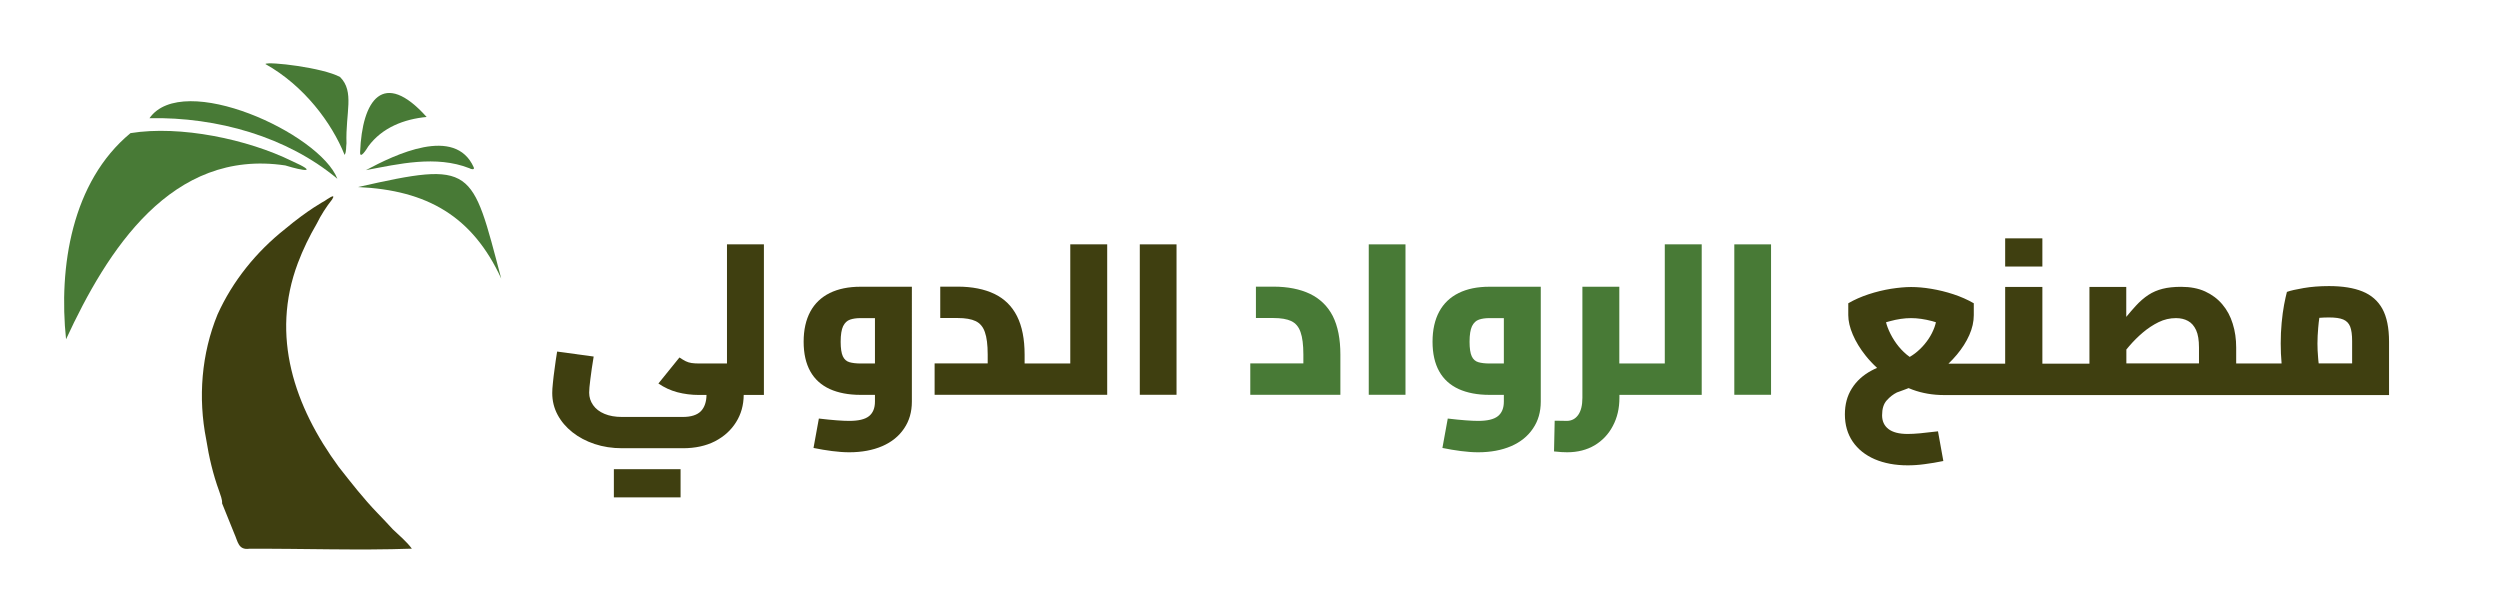
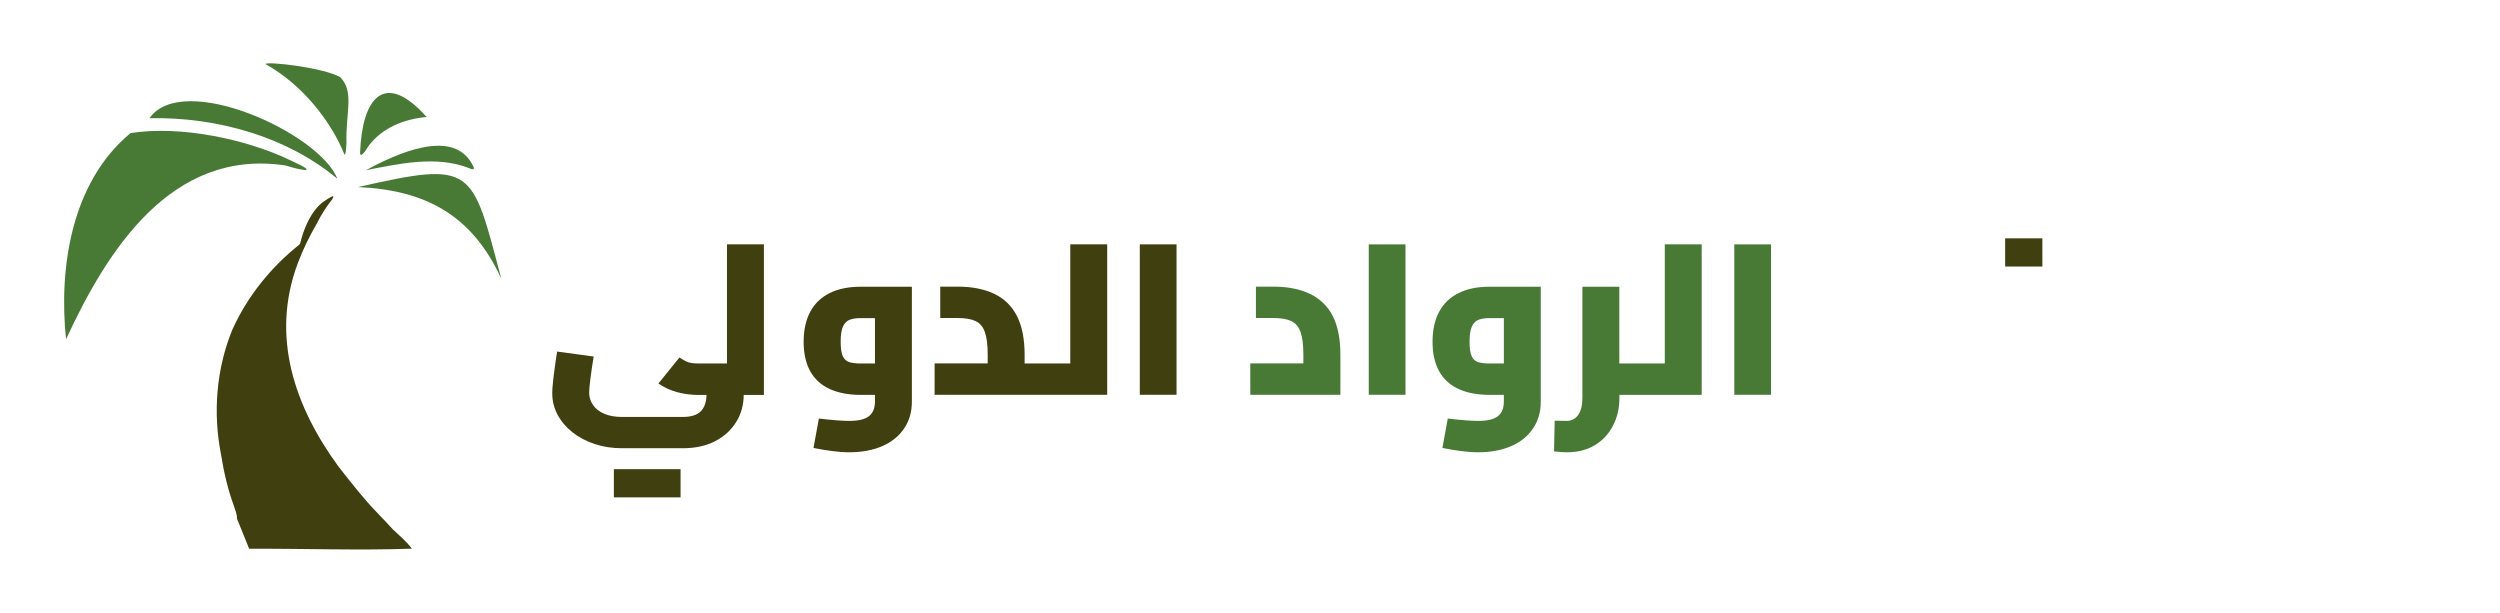
<svg xmlns="http://www.w3.org/2000/svg" version="1.1" id="Layer_1" x="0px" y="0px" viewBox="0 0 2661 652.2" style="enable-background:new 0 0 2661 652.2;" xml:space="preserve">
  <style type="text/css">
	.st0{fill:#3F3F10;}
	.st1{fill:#487A36;}
</style>
  <g>
    <g>
-       <path class="st0" d="M345.5,213.9c2.4-1.5,12.9-9.3,8-1.6c-6.3,8-11.8,16.5-16.3,25.7c-7.9,13.5-14.7,27.5-20.2,42.1    c-29.2,77.7-3.6,152.6,43.5,216.8c13.2,16.8,26.4,33.8,41.3,49.2c5.5,5.7,11,11.5,16.3,17.3c6.9,6.6,14.6,12.9,20.3,20.6    c-57.5,2-115.5-0.2-173.2,0.1c-11.6,1.5-12-7.8-15.8-16.1c-4.4-10.7-8.6-21.5-13-32.2c0.3-4.4-1.8-8.7-3.1-13    c-6.5-17.7-10.9-36.5-13.8-55c-8.8-44.4-5.1-91.3,12.1-133.2c16.1-35.6,41.3-66.7,71.9-90.9C328.1,223.1,345.5,213.9,345.5,213.9z    " />
+       <path class="st0" d="M345.5,213.9c2.4-1.5,12.9-9.3,8-1.6c-6.3,8-11.8,16.5-16.3,25.7c-7.9,13.5-14.7,27.5-20.2,42.1    c-29.2,77.7-3.6,152.6,43.5,216.8c13.2,16.8,26.4,33.8,41.3,49.2c5.5,5.7,11,11.5,16.3,17.3c6.9,6.6,14.6,12.9,20.3,20.6    c-57.5,2-115.5-0.2-173.2,0.1c-4.4-10.7-8.6-21.5-13-32.2c0.3-4.4-1.8-8.7-3.1-13    c-6.5-17.7-10.9-36.5-13.8-55c-8.8-44.4-5.1-91.3,12.1-133.2c16.1-35.6,41.3-66.7,71.9-90.9C328.1,223.1,345.5,213.9,345.5,213.9z    " />
      <path class="st1" d="M70.3,361.1c-8-76.5,5.9-167.6,68.6-219.4c53-8.6,124.8,6.6,171.8,29.7c28.8,12.9,12.8,10.8-7,4.7    C182.4,157.9,114.1,266.4,70.3,361.1z" />
      <path class="st1" d="M381.1,199.1c123.5-28,120.9-21.7,152.4,97.4C502.9,230.1,454.6,202.4,381.1,199.1z" />
      <path class="st1" d="M368.8,152.6c-0.6,4,0.1,8.8-2,12.3c-13.6-34-43.1-73.7-84.4-96.8c3.4-2.9,61.5,3.9,79.6,13.9    C377.6,97.7,367.7,119.9,368.8,152.6z" />
      <path class="st1" d="M359.1,190.3c-53.4-44.6-127.7-65.9-200-64.5C194.6,75.2,340.3,141.9,359.1,190.3z" />
      <path class="st1" d="M383.3,162.1c2.1-55.8,24.7-89,70.8-37.6c-24,2.3-47.3,11.2-62.1,31.3C390.3,158.7,383.1,170,383.3,162.1z" />
      <path class="st1" d="M389.5,181.1c31-16.6,94.8-47.4,114.7-3.1c1.4,3.2-3,2.1-4.5,1.1C464,165,424.1,174.6,389.5,181.1z" />
    </g>
    <g>
      <path class="st0" d="M773.5,386.9h-24.7h-4.6c-3.2,0-5.9-0.2-8.1-0.5c-2.2-0.3-4.3-1-6.2-1.9c-1.9-1-4.2-2.3-6.7-4l-22.4,27.7    c6.3,4.3,13,7.4,20.2,9.3c7.2,1.9,15,2.9,23.2,2.9h4.6h3.2c-0.1,7.4-2.1,13.2-5.9,17.2c-4,4.1-10.4,6.2-19.4,6.2h-64.7    c-7.2,0-13.4-1.1-18.6-3.3c-5.3-2.2-9.3-5.3-12.1-9.3c-2.8-4-4.2-8.4-4.2-13.3c0-2.9,0.4-7.7,1.3-14.5c0.8-6.8,2-14.8,3.5-23.9    l-38.9-5.3c-1.1,6.7-2,12.9-2.7,18.5c-0.8,5.6-1.4,10.6-1.8,15c-0.5,4.3-0.7,7.9-0.7,10.6c0,8.4,1.9,16.1,5.7,23.2    c3.8,7.1,9.1,13.3,15.8,18.6c6.7,5.3,14.6,9.5,23.6,12.5c9,3,18.8,4.5,29.3,4.5h64.7c13.1,0,24.5-2.5,34.1-7.4    c9.6-5,17.1-11.7,22.5-20.4c5.3-8.4,8-18,8.1-28.9h8.5h13V260.1h-39.3V386.9z" />
      <polygon class="st0" points="684.8,499.4 653.4,499.4 653.4,529.4 684.8,529.4 693,529.4 724.4,529.4 724.4,499.4 693,499.4   " />
      <path class="st0" d="M883.2,311.9c-9.1,4.5-16,11.1-20.7,19.8c-4.7,8.7-7.1,19.4-7.1,32c0,12.7,2.4,23.2,7.1,31.6    c4.7,8.4,11.6,14.6,20.7,18.8c9.1,4.1,20,6.2,32.8,6.2h15.3v7.1c0,7-2.1,12.2-6.4,15.6c-4.3,3.4-11.3,5-21,5    c-3.5,0-7.9-0.2-13.2-0.6c-5.3-0.4-11.6-1-19.1-1.9l-5.7,31.3c6.9,1.4,13.4,2.5,19.7,3.3c6.3,0.8,12.4,1.3,18.3,1.3    c13.4,0,25.1-2.2,35.1-6.5c10-4.3,17.8-10.6,23.3-18.8c5.6-8.2,8.3-17.7,8.3-28.7V305.2h-54.7    C903.3,305.2,892.3,307.4,883.2,311.9z M916.1,386.9c-4.9,0-8.9-0.5-12-1.4c-3.1-0.9-5.5-3-7-6.3c-1.5-3.3-2.3-8.4-2.3-15.4    c0-7.5,0.9-13,2.6-16.6c1.8-3.6,4.2-5.9,7.4-7c3.2-1.1,6.9-1.6,11.2-1.6h15.3v48.3H916.1z" />
      <path class="st0" d="M1139.1,386.9h-24.7h0h-23.8v-9.4c0-16.6-2.7-30.3-8.1-41c-5.4-10.7-13.5-18.6-24.1-23.7    c-10.7-5.1-23.7-7.7-39.1-7.7h-18.5v33.4h18.5c8.2,0,14.6,1.1,19.2,3.3c4.6,2.2,7.9,6.1,9.8,11.7c2,5.6,3,13.5,3,23.9v9.4h-56.5    v33.4h95.9h23.8h0h24.7h39.3V260.1h-39.3V386.9z" />
      <rect x="1213.2" y="260.1" class="st0" width="39.1" height="160.1" />
      <path class="st1" d="M1394.4,312.8c-10.7-5.1-23.7-7.7-39.1-7.7h-18.5v33.4h18.5c8.2,0,14.6,1.1,19.2,3.3    c4.6,2.2,7.9,6.1,9.8,11.7c2,5.6,3,13.5,3,23.9v9.4h-56.5v33.4h95.9v-42.8c0-16.6-2.7-30.3-8.1-41    C1413.2,325.9,1405.1,318,1394.4,312.8z" />
      <rect x="1456.9" y="260.1" class="st1" width="39.1" height="160.1" />
      <path class="st1" d="M1552.6,311.9c-9.1,4.5-16,11.1-20.7,19.8c-4.7,8.7-7.1,19.4-7.1,32c0,12.7,2.4,23.2,7.1,31.6    c4.7,8.4,11.6,14.6,20.7,18.8c9.1,4.1,20,6.2,32.8,6.2h15.3v7.1c0,7-2.1,12.2-6.4,15.6c-4.3,3.4-11.3,5-21,5    c-3.5,0-7.9-0.2-13.2-0.6c-5.3-0.4-11.6-1-19.1-1.9l-5.7,31.3c6.9,1.4,13.4,2.5,19.7,3.3c6.3,0.8,12.4,1.3,18.3,1.3    c13.4,0,25.1-2.2,35.1-6.5c10-4.3,17.8-10.6,23.3-18.8c5.6-8.2,8.3-17.7,8.3-28.7V305.2h-54.7    C1572.6,305.2,1561.7,307.4,1552.6,311.9z M1585.5,386.9c-4.9,0-8.9-0.5-12-1.4c-3.1-0.9-5.5-3-7-6.3c-1.5-3.3-2.3-8.4-2.3-15.4    c0-7.5,0.9-13,2.6-16.6c1.8-3.6,4.2-5.9,7.4-7c3.2-1.1,6.9-1.6,11.2-1.6h15.3v48.3H1585.5z" />
      <path class="st1" d="M1771.9,386.9h-24.7h-23.6v-81.7h-39.3v118.3c0,7.9-1.5,14-4.5,18.2c-3,4.2-7.1,6.3-12.2,6.3    c-1.1,0-2.8,0-5.1-0.1c-2.4-0.1-4.9-0.1-7.7-0.1l-0.7,32.7c2.7,0.3,5.3,0.5,7.8,0.7c2.4,0.1,4.5,0.2,6.2,0.2    c11.1,0,20.9-2.5,29.2-7.4c8.3-5,14.8-11.8,19.4-20.6c4.7-8.8,7-18.7,7-29.9v-3.2h23.6h24.7h39.3V260.1h-39.3V386.9z" />
      <rect x="1846" y="260.1" class="st1" width="39.1" height="160.1" />
      <rect x="2134.3" y="253.7" class="st0" width="39.6" height="30" />
-       <path class="st0" d="M2535.8,328.7c-4.7-8.5-11.8-14.7-21.2-18.5c-9.4-3.8-21.2-5.7-35.6-5.7c-9.9,0-18.9,0.7-27,2.1    c-8.1,1.4-14,2.7-17.8,4.1c-0.9,3.4-1.9,7.9-3,13.6c-1.1,5.7-1.9,12.1-2.6,19.2c-0.7,7.1-1,14.5-1,22.1c0,7.3,0.3,14.3,0.9,20.8    c0,0.2,0,0.3,0,0.5h-24.8h-0.2h-23.3v-16.9c0-9.2-1.2-17.7-3.7-25.5c-2.4-7.9-6.1-14.7-11.1-20.6c-5-5.9-11.1-10.4-18.3-13.7    c-7.2-3.3-15.8-4.9-25.5-4.9c-7.6,0-14.2,0.7-19.7,2.1c-5.5,1.4-10.5,3.5-15.1,6.5s-9.1,6.9-13.5,11.7c-3.1,3.4-6.5,7.3-10.1,11.7    v-31.9H2224v81.7h-26.5h0h-23.6v-81.7h-39.6v81.7h-23.6h-36.8c3.2-3,6.2-6.3,9-9.6c5.6-6.7,10-13.6,13.2-20.8    c3.2-7.2,4.8-14.3,4.8-21.3v-12.6c-6.6-3.8-13.8-7-21.7-9.6c-7.9-2.6-15.8-4.5-23.6-5.8c-7.8-1.3-14.9-1.9-21.5-1.9    c-6.4,0-13.5,0.7-21.4,1.9c-7.9,1.3-15.8,3.2-23.7,5.8c-7.9,2.6-15.2,5.8-21.7,9.6v12.6c0,6.3,1.6,13.2,4.8,20.7    c3.2,7.5,7.8,15.1,13.8,22.6c3.6,4.5,7.6,8.8,12.1,12.9c-2.1,0.9-4.2,1.8-6.1,2.9c-8.9,4.8-15.9,11.1-20.8,19    c-5,7.9-7.4,17-7.4,27.6c0,11.1,2.8,20.8,8.3,28.9c5.6,8.2,13.4,14.4,23.5,18.8c10.1,4.3,21.7,6.5,35,6.5c5.9,0,12.1-0.4,18.4-1.3    c6.3-0.8,12.8-1.9,19.6-3.3l-5.7-31.6c-7.3,0.9-13.7,1.6-19,2.1c-5.3,0.5-9.8,0.7-13.3,0.7c-9.2,0-16-1.8-20.5-5.3    c-4.5-3.5-6.7-8.4-6.7-14.6c0-6.9,1.6-12.1,4.9-15.8c3.3-3.7,6.9-6.5,10.9-8.5c0.3-0.2,1.3-0.5,3.1-1.1c1.8-0.6,3.8-1.4,6.2-2.3    c1.1-0.4,2.1-0.8,3.1-1.2c1.4,0.6,2.8,1.1,4.3,1.7c10.4,3.8,21.5,5.7,33.4,5.7h41.6h63.1h23.6h0h182.8h23.3h0.2h139.1v-56.7    C2542.9,348.9,2540.5,337.3,2535.8,328.7z M2034.1,338.6c7,0,14.5,1.1,22.5,3.2c1.4,0.4,2.7,0.8,4,1.2c-0.4,1.7-0.9,3.5-1.5,5.2    c-1.6,4.4-3.7,8.6-6.4,12.6c-2.7,4-5.7,7.6-9.2,10.9c-3.4,3.3-7,6-10.8,8.2c-2.2-1.5-4.3-3.3-6.3-5.2c-3.9-3.7-7.3-7.9-10.2-12.4    c-2.9-4.5-5.2-9.1-7-13.8c-0.7-1.9-1.3-3.7-1.7-5.5c1.3-0.4,2.6-0.8,4-1.1C2019.5,339.7,2027.1,338.6,2034.1,338.6z M2263.3,372    c1.1-1.3,2.2-2.6,3.3-3.9c4.3-5,9.1-9.8,14.3-14.2c5.2-4.4,10.8-8.1,16.7-11c5.9-2.9,12.1-4.3,18.5-4.3c4.9,0,9.2,1,12.8,3    c3.7,2,6.5,5.2,8.6,9.7c2.1,4.5,3.1,10.7,3.1,18.6v16.9h-77.3V372z M2467.4,380.7c-0.5-5.5-0.7-10.5-0.7-15.1    c0-5.3,0.3-10.9,0.8-16.7c0.3-3.7,0.7-7.2,1.2-10.6c3.4-0.3,6.9-0.4,10.4-0.4c6.6,0,11.6,0.7,15.1,2.2c3.5,1.5,5.9,4,7.3,7.5    c1.4,3.6,2.1,8.7,2.1,15.4v23.8H2468C2467.7,384.9,2467.6,382.8,2467.4,380.7z" />
    </g>
  </g>
</svg>